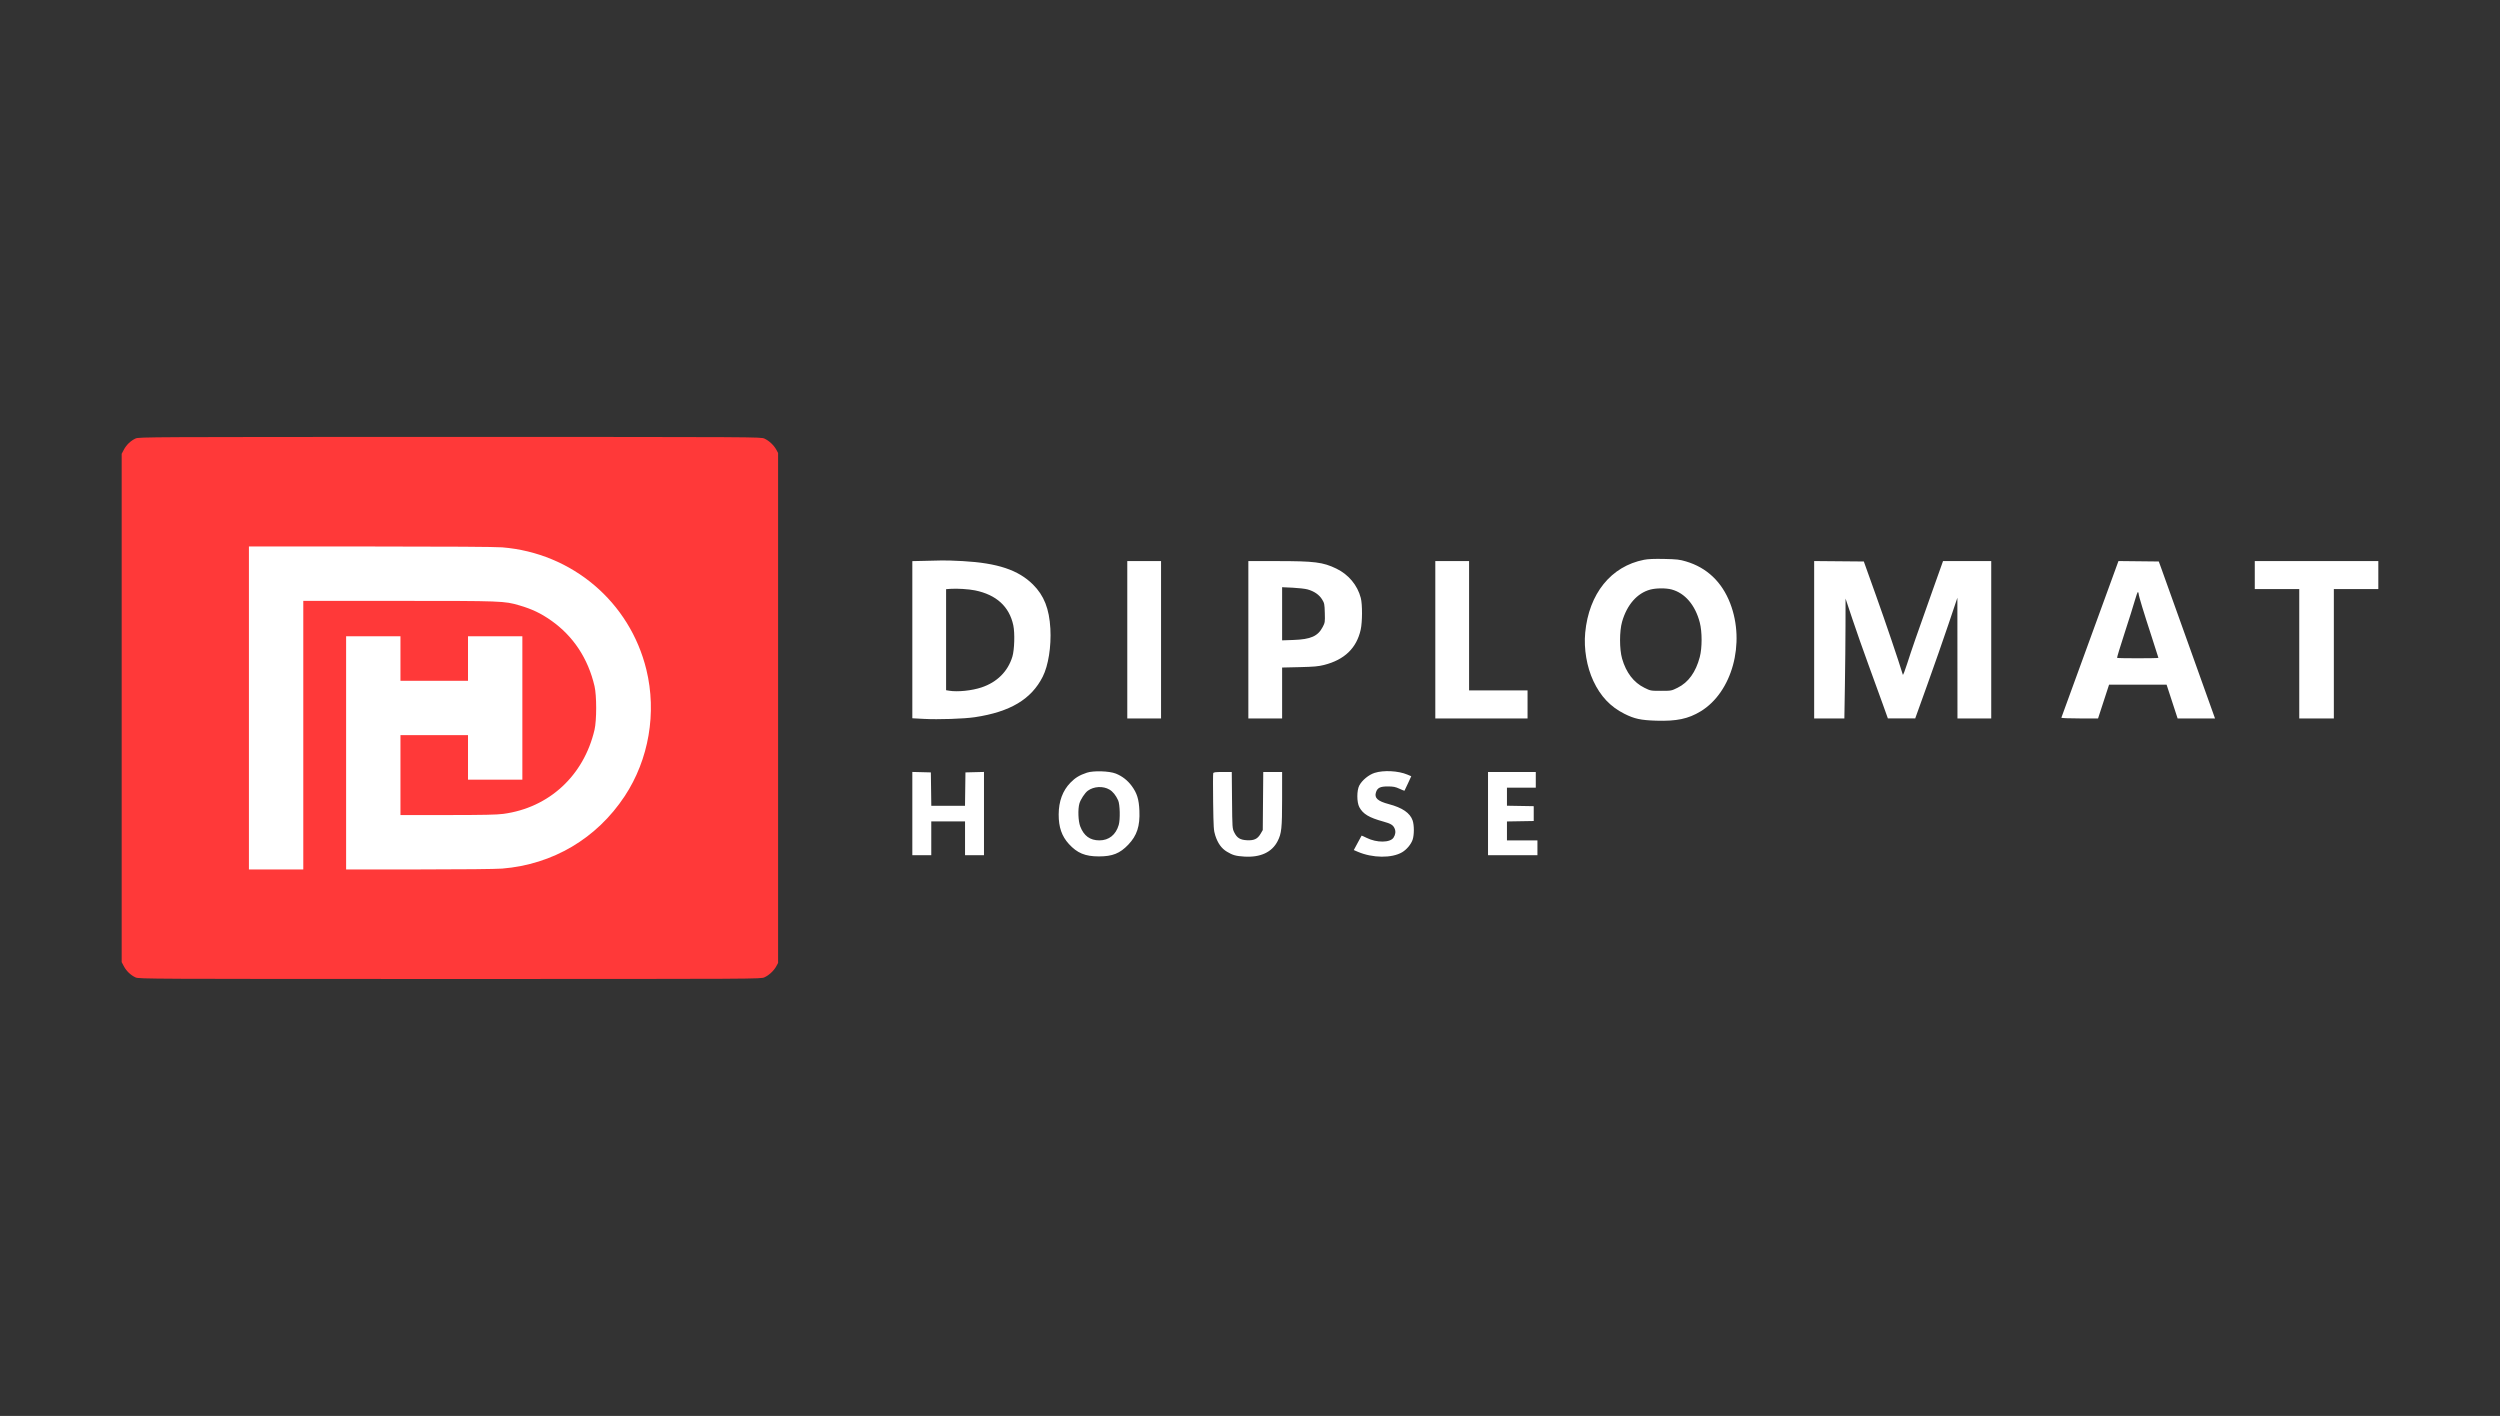
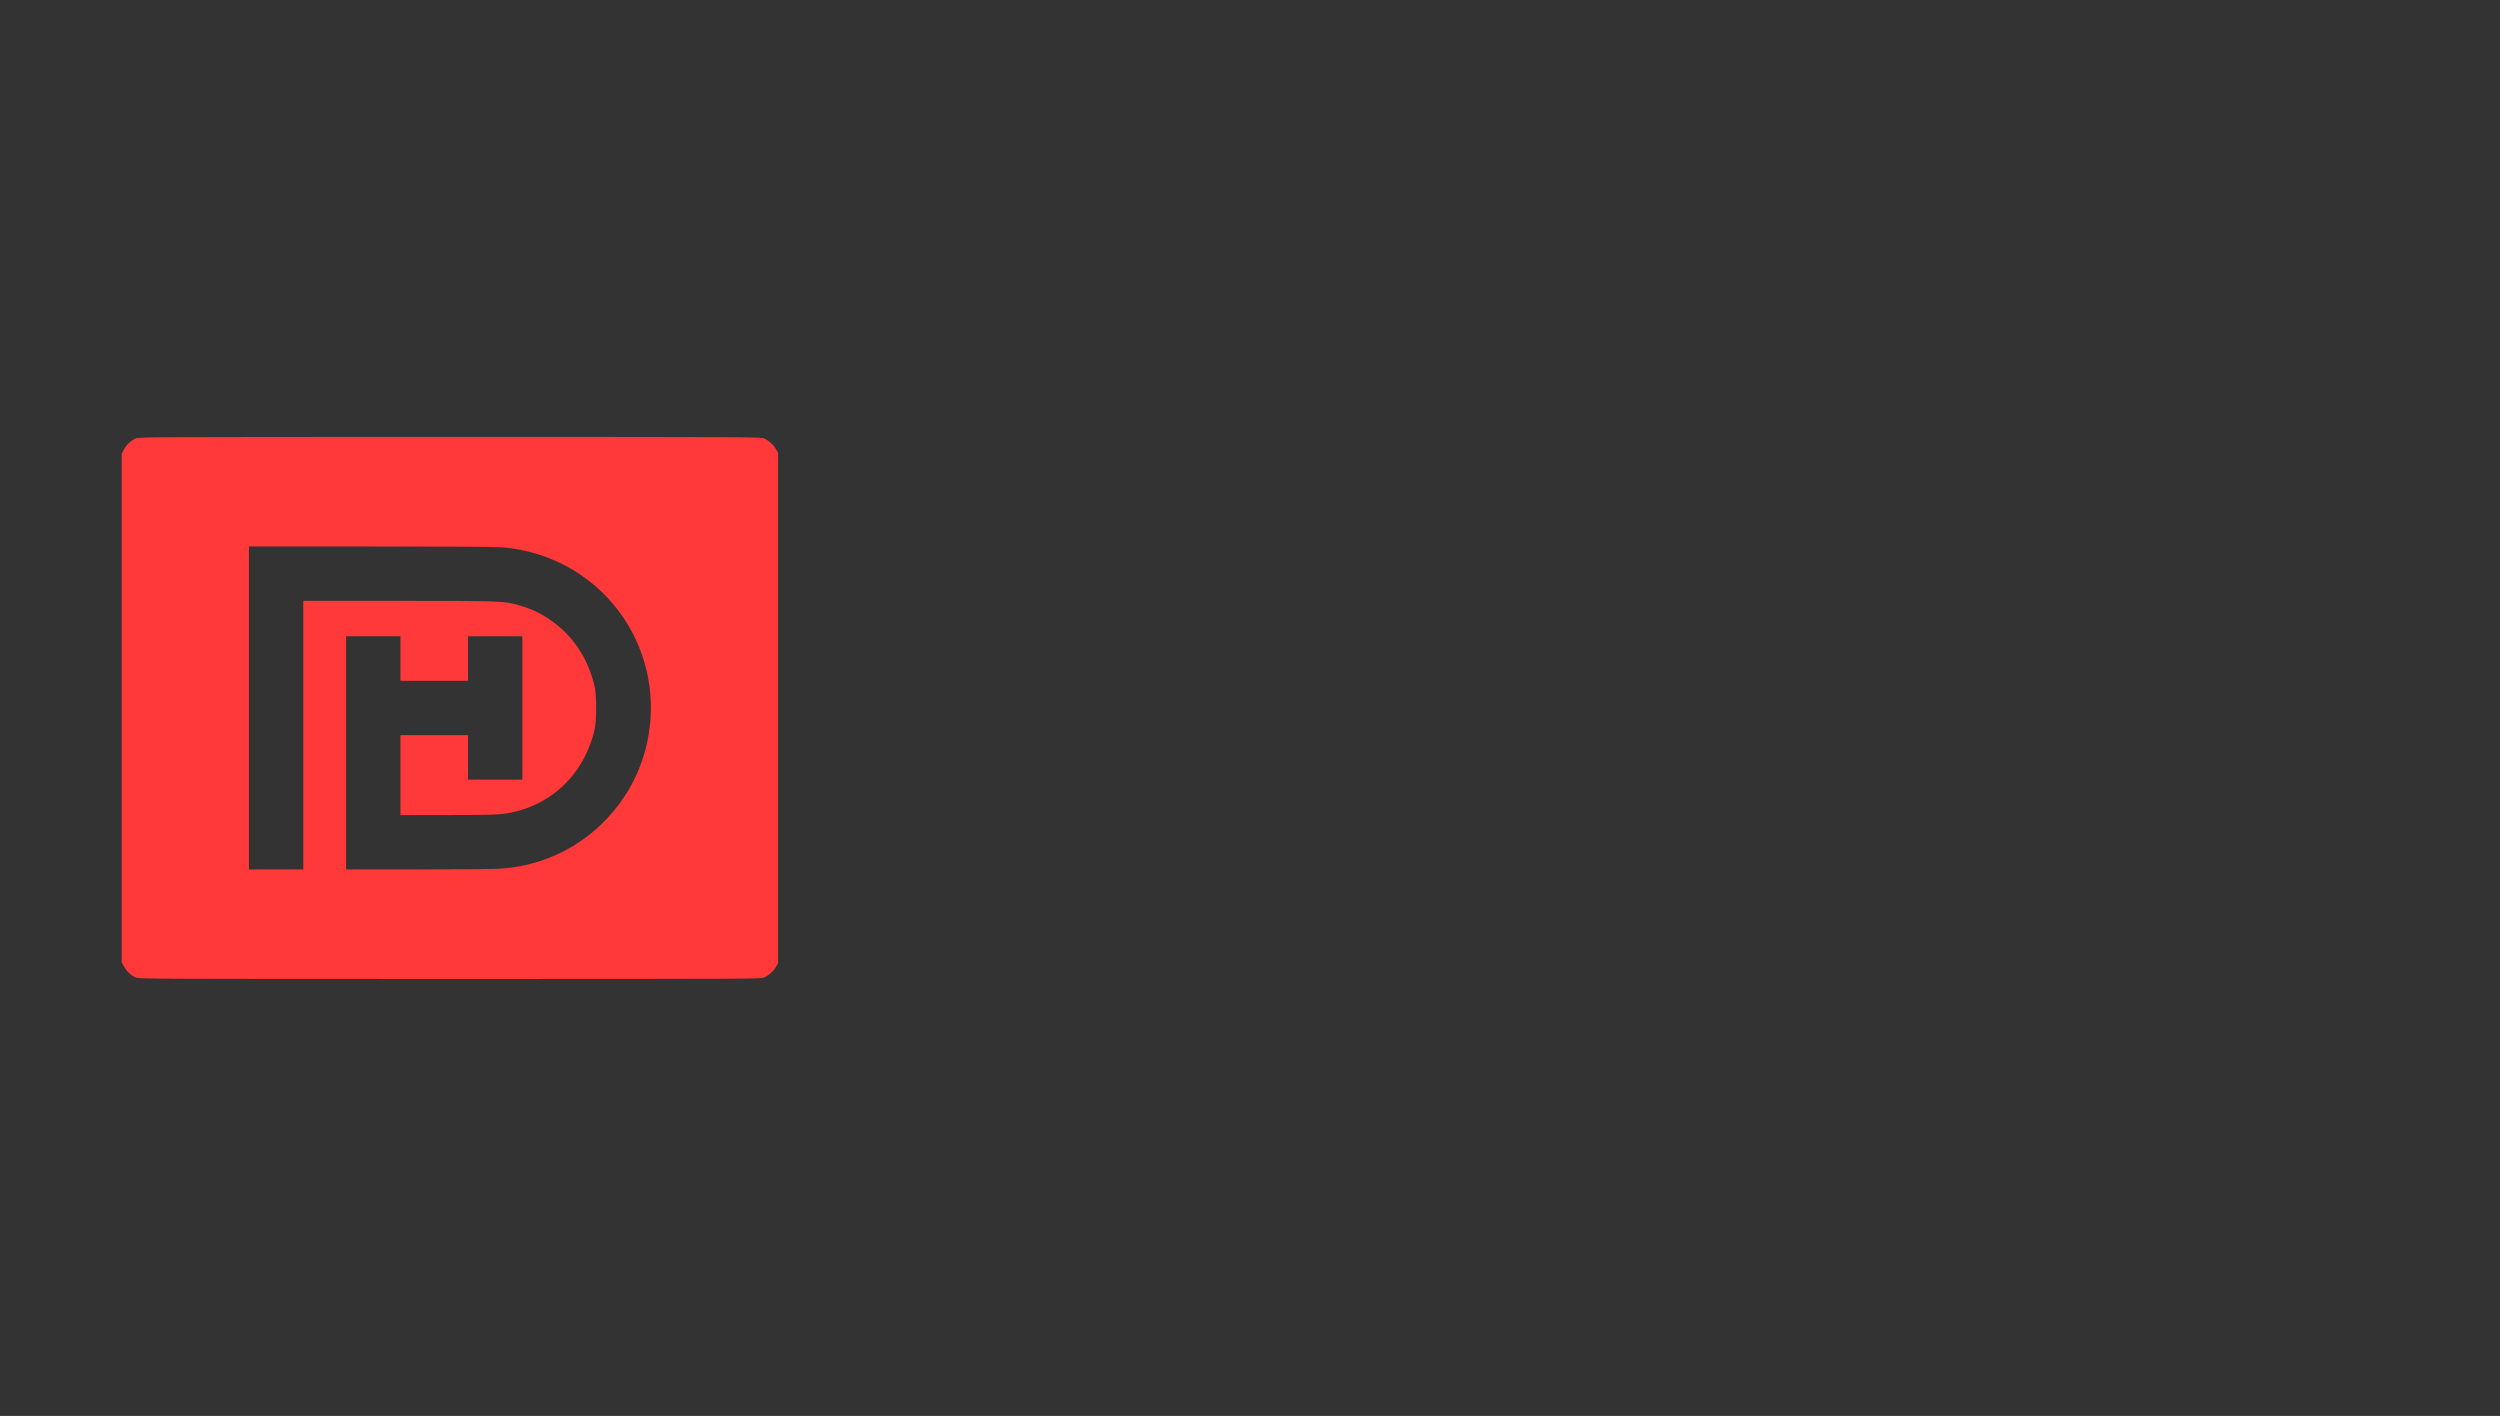
<svg xmlns="http://www.w3.org/2000/svg" width="452" height="256" viewBox="0 0 452 256" fill="none">
  <rect x="0" y="0" width="452" height="256" fill="#333333" stroke="none" />
-   <path d="M41.507 95.087H119.235V162.564H41.507V95.087Z" fill="white" />
  <path fill-rule="evenodd" clip-rule="evenodd" d="M24.522 79.275C23.646 79.673 22.858 80.421 22.4 81.289L22 82.047V173.953L22.4 174.711C22.858 175.579 23.646 176.327 24.522 176.725C25.107 176.991 27.003 177 81.339 177C137.533 177 137.551 177 138.22 176.697C139.036 176.329 139.921 175.5 140.355 174.698L140.677 174.102V81.898L140.355 81.302C139.921 80.5 139.036 79.671 138.22 79.303C137.551 79 137.533 79 81.339 79C27.003 79 25.107 79.009 24.522 79.275ZM90.795 98.959C103.451 99.987 113.878 108.833 116.864 121.074C118.764 128.864 117.317 137.319 112.95 143.938C107.898 151.596 99.949 156.297 90.795 157.041C89.668 157.132 83.513 157.195 75.733 157.195H62.577V115.041H72.404V123.084H84.615V115.041H94.442V140.959H84.615V132.916H72.404V147.364L80.929 147.361C87.442 147.359 89.823 147.309 91.017 147.147C99.277 146.031 105.549 140.244 107.49 131.947C107.889 130.244 107.889 125.756 107.49 124.053C106.318 119.044 103.646 115.002 99.648 112.19C97.789 110.882 96.187 110.118 93.893 109.448C91.175 108.653 90.872 108.642 72.144 108.639L54.834 108.636V157.195H45.006V98.805H66.948C80.805 98.805 89.592 98.862 90.795 98.959Z" fill="#FF3939" />
-   <path fill-rule="evenodd" clip-rule="evenodd" d="M297.251 101.207C291.272 102.376 287.271 107.331 286.605 114.393C286.332 117.296 286.885 120.572 288.08 123.122C289.379 125.896 291.166 127.786 293.686 129.051C295.51 129.967 296.641 130.212 299.455 130.3C303.125 130.415 305.242 129.97 307.477 128.612C313.167 125.154 315.596 116.286 312.823 109.093C311.328 105.213 308.608 102.631 304.84 101.51C303.666 101.161 303.191 101.106 300.899 101.058C299.096 101.02 297.973 101.066 297.251 101.207ZM167.071 101.405L164.949 101.451V129.863L166.996 129.974C169.656 130.118 174.283 129.964 176.266 129.666C182.65 128.706 186.467 126.426 188.528 122.342C189.538 120.343 190.086 116.889 189.907 113.657C189.708 110.069 188.765 107.674 186.769 105.688C184.119 103.05 180.358 101.795 174.052 101.445C172.608 101.365 170.924 101.313 170.309 101.329C169.695 101.346 168.238 101.38 167.071 101.405ZM203.813 129.893H209.918V101.443H203.813V129.893ZM225.702 129.893H231.807V120.691L234.972 120.618C237.55 120.558 238.369 120.485 239.398 120.223C243.087 119.284 245.27 117.182 246.012 113.851C246.324 112.452 246.334 109.27 246.029 108.102C245.431 105.803 243.81 103.861 241.608 102.802C239.174 101.633 237.686 101.446 230.802 101.444L225.702 101.443V129.893ZM259.504 129.893H276.181V124.829H265.609V101.443H259.504V129.893ZM328 129.893H333.461L333.56 123.836C333.614 120.505 333.662 115.628 333.667 113L333.676 108.22L334.919 111.944C335.602 113.992 336.91 117.713 337.826 120.211C338.742 122.71 339.904 125.91 340.409 127.322L341.327 129.889L346.27 129.893L348.478 123.749C349.693 120.37 351.409 115.46 352.291 112.838L353.895 108.071L353.909 129.893H360.015V101.443H351.3L349.378 106.842C346.535 114.834 345.607 117.508 344.817 119.988C344.425 121.217 344.074 122.122 344.037 121.999C343.262 119.444 340.909 112.501 339.191 107.699L336.979 101.517L328 101.438V129.893ZM377.882 115.528C375.057 123.278 372.724 129.68 372.696 129.756C372.667 129.837 374.006 129.893 375.987 129.893H379.328L381.32 123.786H391.719L393.712 129.893H400.474L395.8 116.823C393.23 109.633 390.942 103.249 390.717 102.634L390.308 101.517L383.018 101.438L377.882 115.528ZM407.664 106.507H415.705V129.893H421.959V106.507H430V101.443H407.664V106.507ZM236.409 106.566C237.593 106.896 238.507 107.522 239.025 108.361C239.448 109.044 239.479 109.195 239.524 110.815C239.571 112.471 239.556 112.573 239.146 113.357C238.273 115.026 236.991 115.595 233.855 115.705L231.807 115.776V106.167L233.706 106.255C234.75 106.303 235.966 106.443 236.409 106.566ZM176.278 106.74C180.142 107.528 182.485 109.666 183.206 113.061C183.502 114.455 183.412 117.492 183.038 118.722C182.225 121.397 180.27 123.346 177.455 124.286C175.695 124.873 173.137 125.134 171.612 124.882L171.054 124.79V106.523L171.836 106.464C172.992 106.377 175.162 106.512 176.278 106.74ZM302.216 106.574C304.637 107.218 306.496 109.392 307.318 112.54C307.758 114.228 307.759 117.132 307.319 118.796C306.597 121.531 305.262 123.38 303.313 124.343C302.185 124.901 302.173 124.903 300.304 124.903C298.435 124.903 298.422 124.901 297.296 124.344C295.365 123.39 294.005 121.611 293.277 119.089C292.782 117.374 292.782 114.112 293.277 112.398C294.163 109.327 296.001 107.234 298.371 106.597C299.422 106.315 301.203 106.304 302.216 106.574ZM386.669 107.373C386.669 107.711 387.578 110.705 389.04 115.178C389.701 117.202 390.242 118.894 390.242 118.939C390.242 119.043 382.872 119.045 382.768 118.941C382.725 118.898 383.34 116.87 384.135 114.435C384.93 112 385.77 109.324 386.002 108.489C386.234 107.653 386.479 107.003 386.546 107.045C386.614 107.087 386.669 107.234 386.669 107.373ZM196.517 139.699C195.177 140.146 194.406 140.613 193.539 141.502C192.134 142.941 191.42 144.869 191.409 147.247C191.399 149.541 191.966 151.185 193.253 152.594C194.76 154.243 196.202 154.84 198.676 154.84C201.135 154.84 202.482 154.302 203.998 152.711C205.566 151.066 206.121 149.37 206.004 146.576C205.918 144.515 205.574 143.403 204.62 142.107C203.865 141.081 202.89 140.323 201.728 139.86C200.561 139.394 197.694 139.305 196.517 139.699ZM248.537 139.734C247.472 140.071 246.271 141.059 245.761 142.016C245.289 142.902 245.29 145.039 245.763 145.927C246.425 147.169 247.524 147.83 250.106 148.538C251.475 148.914 251.888 149.17 252.156 149.811C252.374 150.333 252.304 150.898 251.953 151.44C251.346 152.379 248.921 152.401 247.083 151.484C246.599 151.242 246.191 151.061 246.177 151.082C246.163 151.103 245.839 151.698 245.458 152.405L244.766 153.691L245.495 154.005C248.151 155.148 251.63 155.187 253.494 154.094C254.318 153.611 255.114 152.662 255.401 151.82C255.696 150.953 255.698 149.207 255.404 148.344C254.943 146.989 253.549 146.032 251.091 145.383C249.067 144.848 248.44 144.264 248.78 143.233C249.046 142.427 249.554 142.181 250.942 142.188C251.918 142.192 252.291 142.266 253.012 142.599C253.495 142.823 253.907 142.988 253.928 142.966C253.948 142.945 254.233 142.346 254.56 141.636L255.155 140.344L254.463 140.051C252.827 139.357 250.172 139.215 248.537 139.734ZM164.949 154.62H168.374V148.513H174.479V154.62H177.904V139.566L174.553 139.65L174.473 145.683H168.38L168.299 139.65L164.949 139.566V154.62ZM219.352 139.802C219.304 139.927 219.297 142.29 219.335 145.053C219.4 149.679 219.431 150.155 219.726 151.068C220.181 152.473 220.852 153.406 221.829 153.989C222.889 154.622 223.421 154.772 224.958 154.87C227.882 155.057 229.977 154.085 231 152.065C231.704 150.675 231.802 149.75 231.805 144.454L231.807 139.576H228.397L228.308 150.077L227.904 150.765C227.358 151.693 226.721 151.988 225.42 151.914C224.206 151.846 223.641 151.491 223.146 150.486C222.806 149.793 222.798 149.675 222.751 144.677L222.703 139.576H221.071C219.748 139.576 219.422 139.618 219.352 139.802ZM269.034 154.62H277.968V151.939H272.458V148.52L277.298 148.438V145.757L272.458 145.675V142.406H277.67V139.576H269.034V154.62ZM200.586 142.755C201.208 143.12 201.74 143.781 202.164 144.715C202.492 145.437 202.555 148.156 202.266 149.147C201.748 150.933 200.489 151.939 198.774 151.939C197.074 151.939 195.964 151.129 195.303 149.407C194.939 148.457 194.861 146.314 195.153 145.287C195.364 144.546 196.145 143.355 196.674 142.967C197.768 142.166 199.427 142.076 200.586 142.755Z" fill="white" />
</svg>